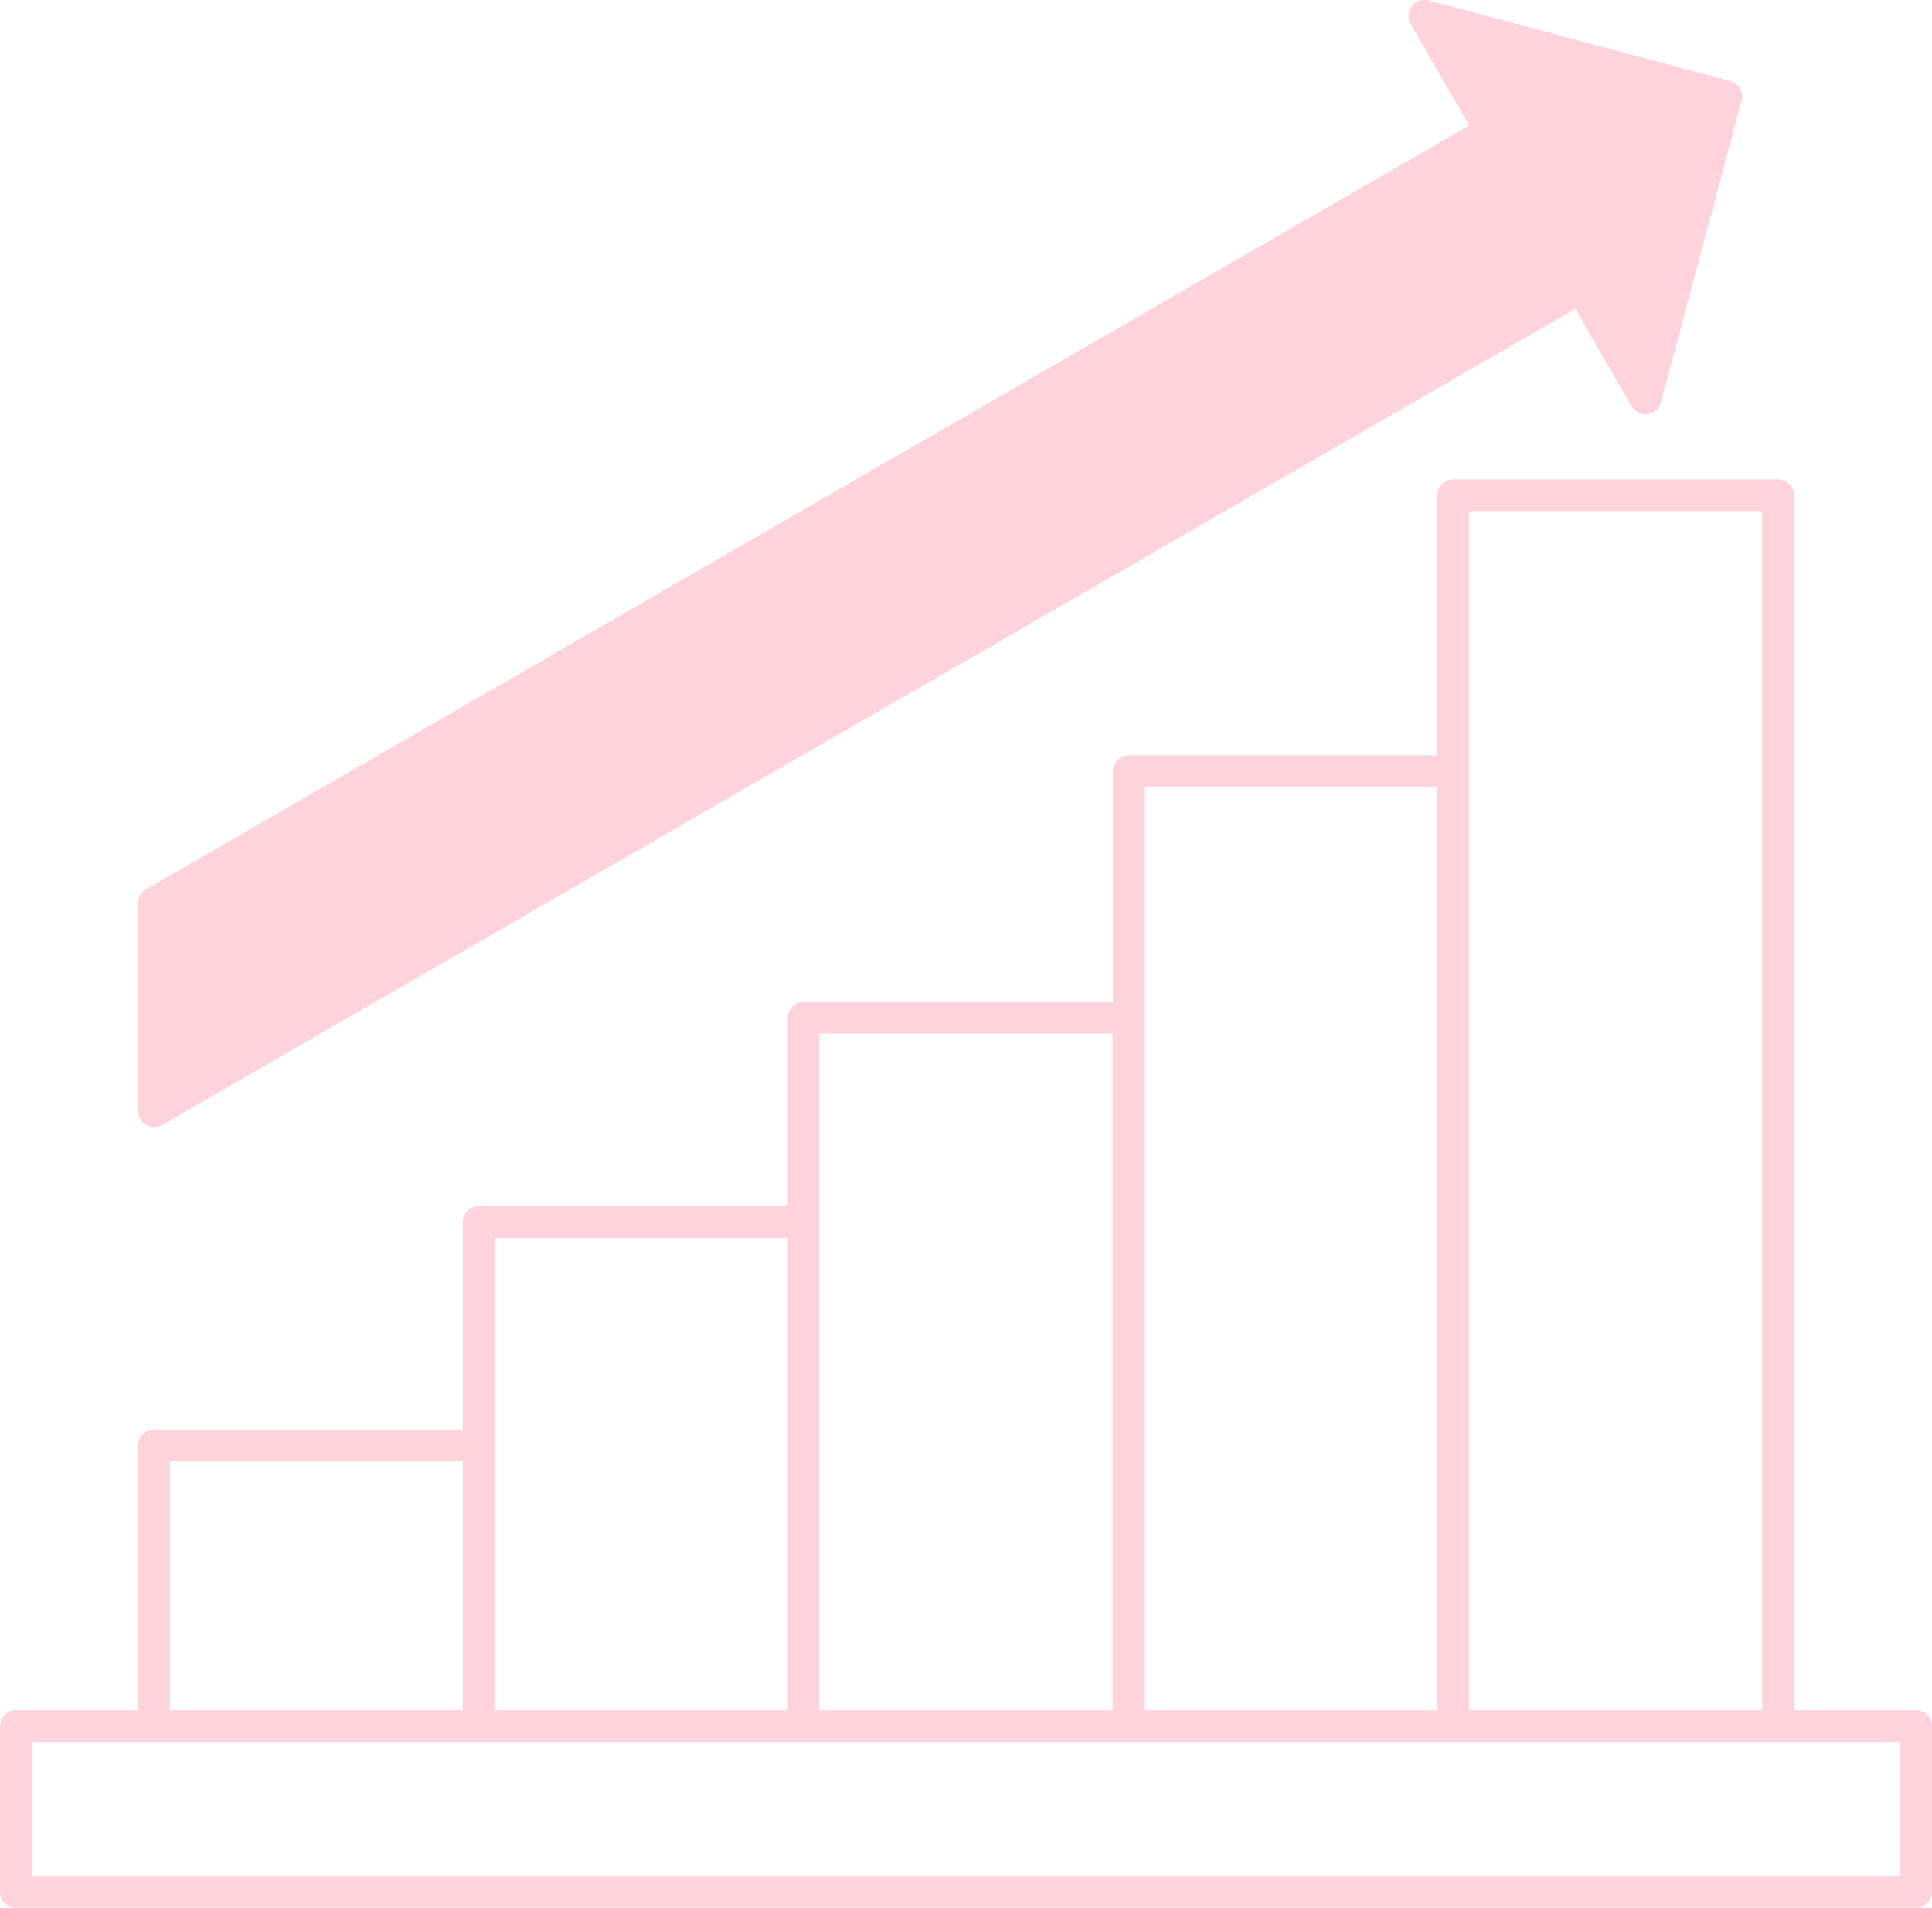
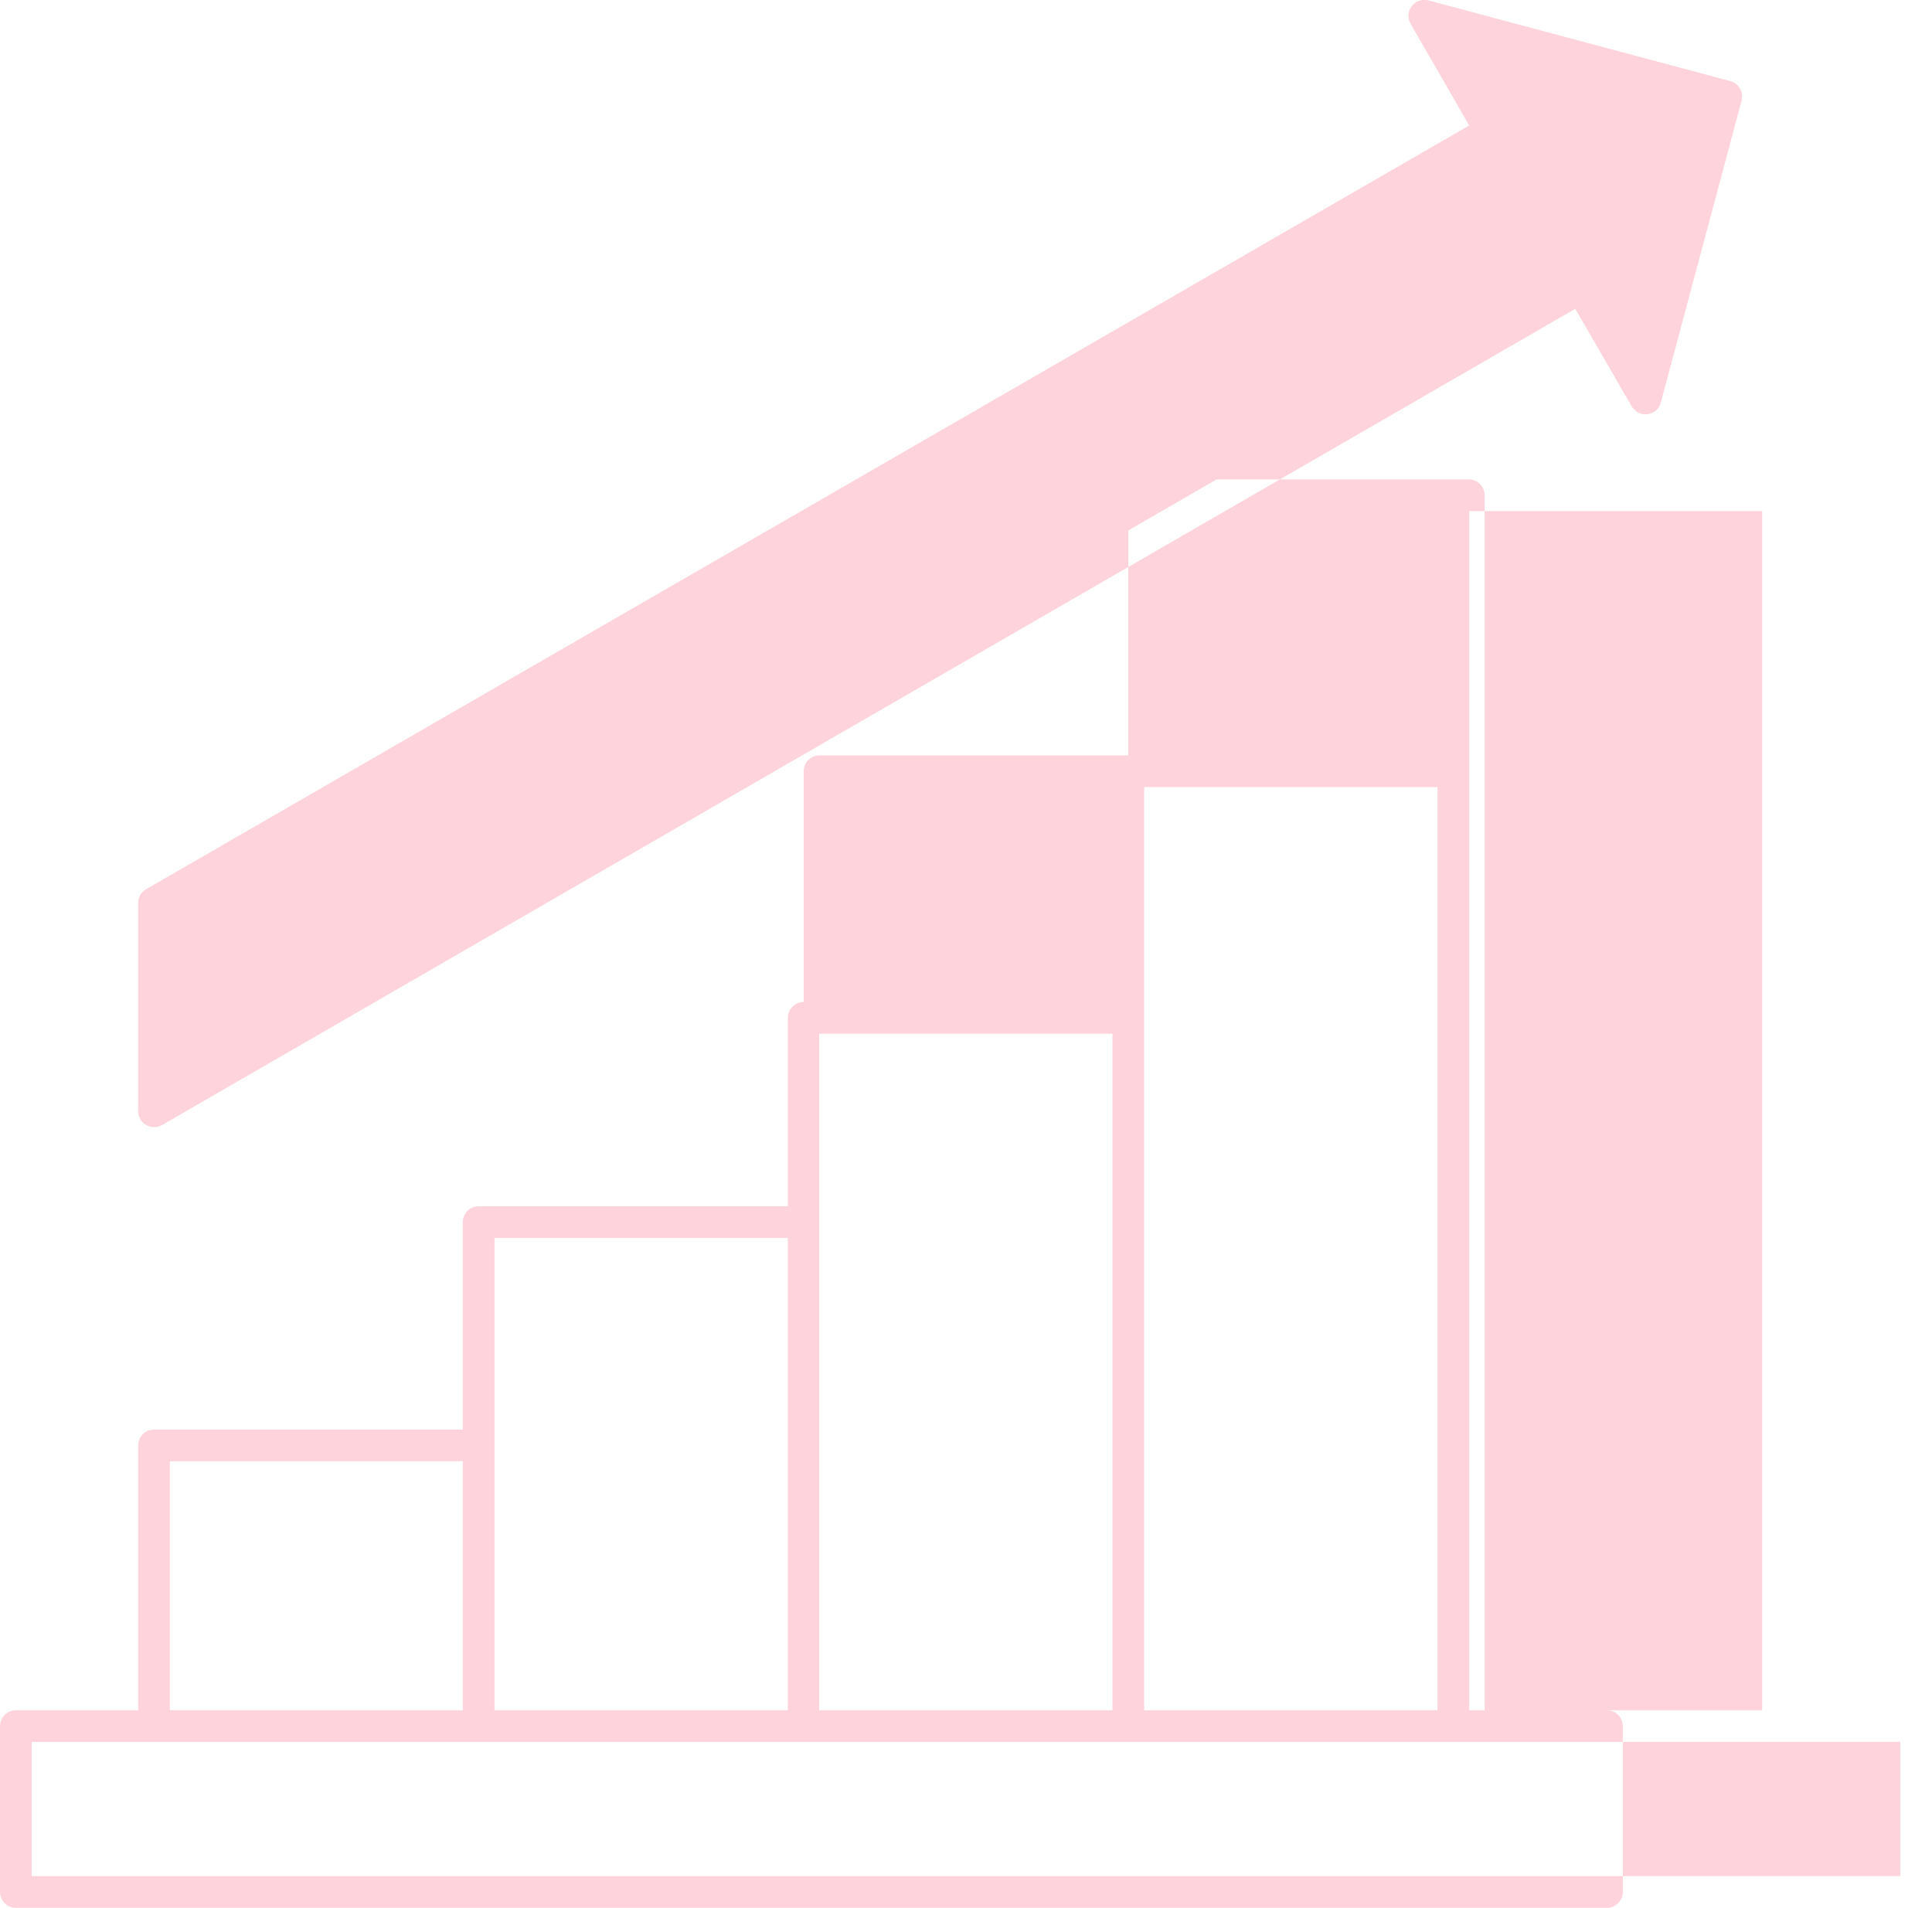
<svg xmlns="http://www.w3.org/2000/svg" id="Calque_2" data-name="Calque 2" version="1.1" viewBox="0 0 488 481.9">
  <defs>
    <style>
      .cls-1 {
        fill: #ffd3db;
        stroke-width: 0px;
      }
    </style>
  </defs>
  <g id="Calque_1-2" data-name="Calque 1-2">
-     <path class="cls-1" d="M34.9,432v-66.9c0-2.2,1.8-4,4-4h78v-52.4c0-2.2,1.8-4,4-4h78.1v-47.6c0-2.2,1.8-4,4-4h78.1v-58.3c0-2.2,1.8-4,4-4h78v-65.7c0-2.2,1.8-4,4-4h82c2.2,0,4,1.8,4,4v306.9h30.9c2.2,0,4,1.8,4,4v41.9c0,2.2-1.8,4-4,4H4c-2.2,0-4-1.8-4-4v-41.9c0-2.2,1.8-4,4-4,0,0,30.9,0,30.9,0ZM37.1,224.5c-1.3.6-2.2,2-2.2,3.6v52.6h0c0,3,3.3,5,6,3.5L397.9,78l14.1,24.4c1.9,3.5,6.6,2.7,7.5-.7l20.4-76.3c.6-2.1-.7-4.3-2.8-4.9L360.8.1h0c-3.4-.9-6.3,2.8-4.5,5.9l14.8,25.7L37.1,224.5h0ZM378.6,36.6L42.9,230.4v43.3L397.4,69.1h0c1.9-1.1,4.3-.5,5.5,1.5l11.4,19.8,16.9-63.1-63.1-16.9,12,20.8c1.1,1.9.5,4.4-1.5,5.4h0ZM445.1,432V129.1h-74v302.9h74ZM363.1,432v-233.2h-74.1v233.2h74.1ZM281,432v-170.9h-74.1v170.9h74.1ZM199,432v-119.3h-74.1v119.3h74.1ZM116.9,432v-62.9H42.9v62.9h74ZM480,440H8v33.9h472v-33.9Z" />
+     <path class="cls-1" d="M34.9,432v-66.9c0-2.2,1.8-4,4-4h78v-52.4c0-2.2,1.8-4,4-4h78.1v-47.6c0-2.2,1.8-4,4-4v-58.3c0-2.2,1.8-4,4-4h78v-65.7c0-2.2,1.8-4,4-4h82c2.2,0,4,1.8,4,4v306.9h30.9c2.2,0,4,1.8,4,4v41.9c0,2.2-1.8,4-4,4H4c-2.2,0-4-1.8-4-4v-41.9c0-2.2,1.8-4,4-4,0,0,30.9,0,30.9,0ZM37.1,224.5c-1.3.6-2.2,2-2.2,3.6v52.6h0c0,3,3.3,5,6,3.5L397.9,78l14.1,24.4c1.9,3.5,6.6,2.7,7.5-.7l20.4-76.3c.6-2.1-.7-4.3-2.8-4.9L360.8.1h0c-3.4-.9-6.3,2.8-4.5,5.9l14.8,25.7L37.1,224.5h0ZM378.6,36.6L42.9,230.4v43.3L397.4,69.1h0c1.9-1.1,4.3-.5,5.5,1.5l11.4,19.8,16.9-63.1-63.1-16.9,12,20.8c1.1,1.9.5,4.4-1.5,5.4h0ZM445.1,432V129.1h-74v302.9h74ZM363.1,432v-233.2h-74.1v233.2h74.1ZM281,432v-170.9h-74.1v170.9h74.1ZM199,432v-119.3h-74.1v119.3h74.1ZM116.9,432v-62.9H42.9v62.9h74ZM480,440H8v33.9h472v-33.9Z" />
  </g>
</svg>